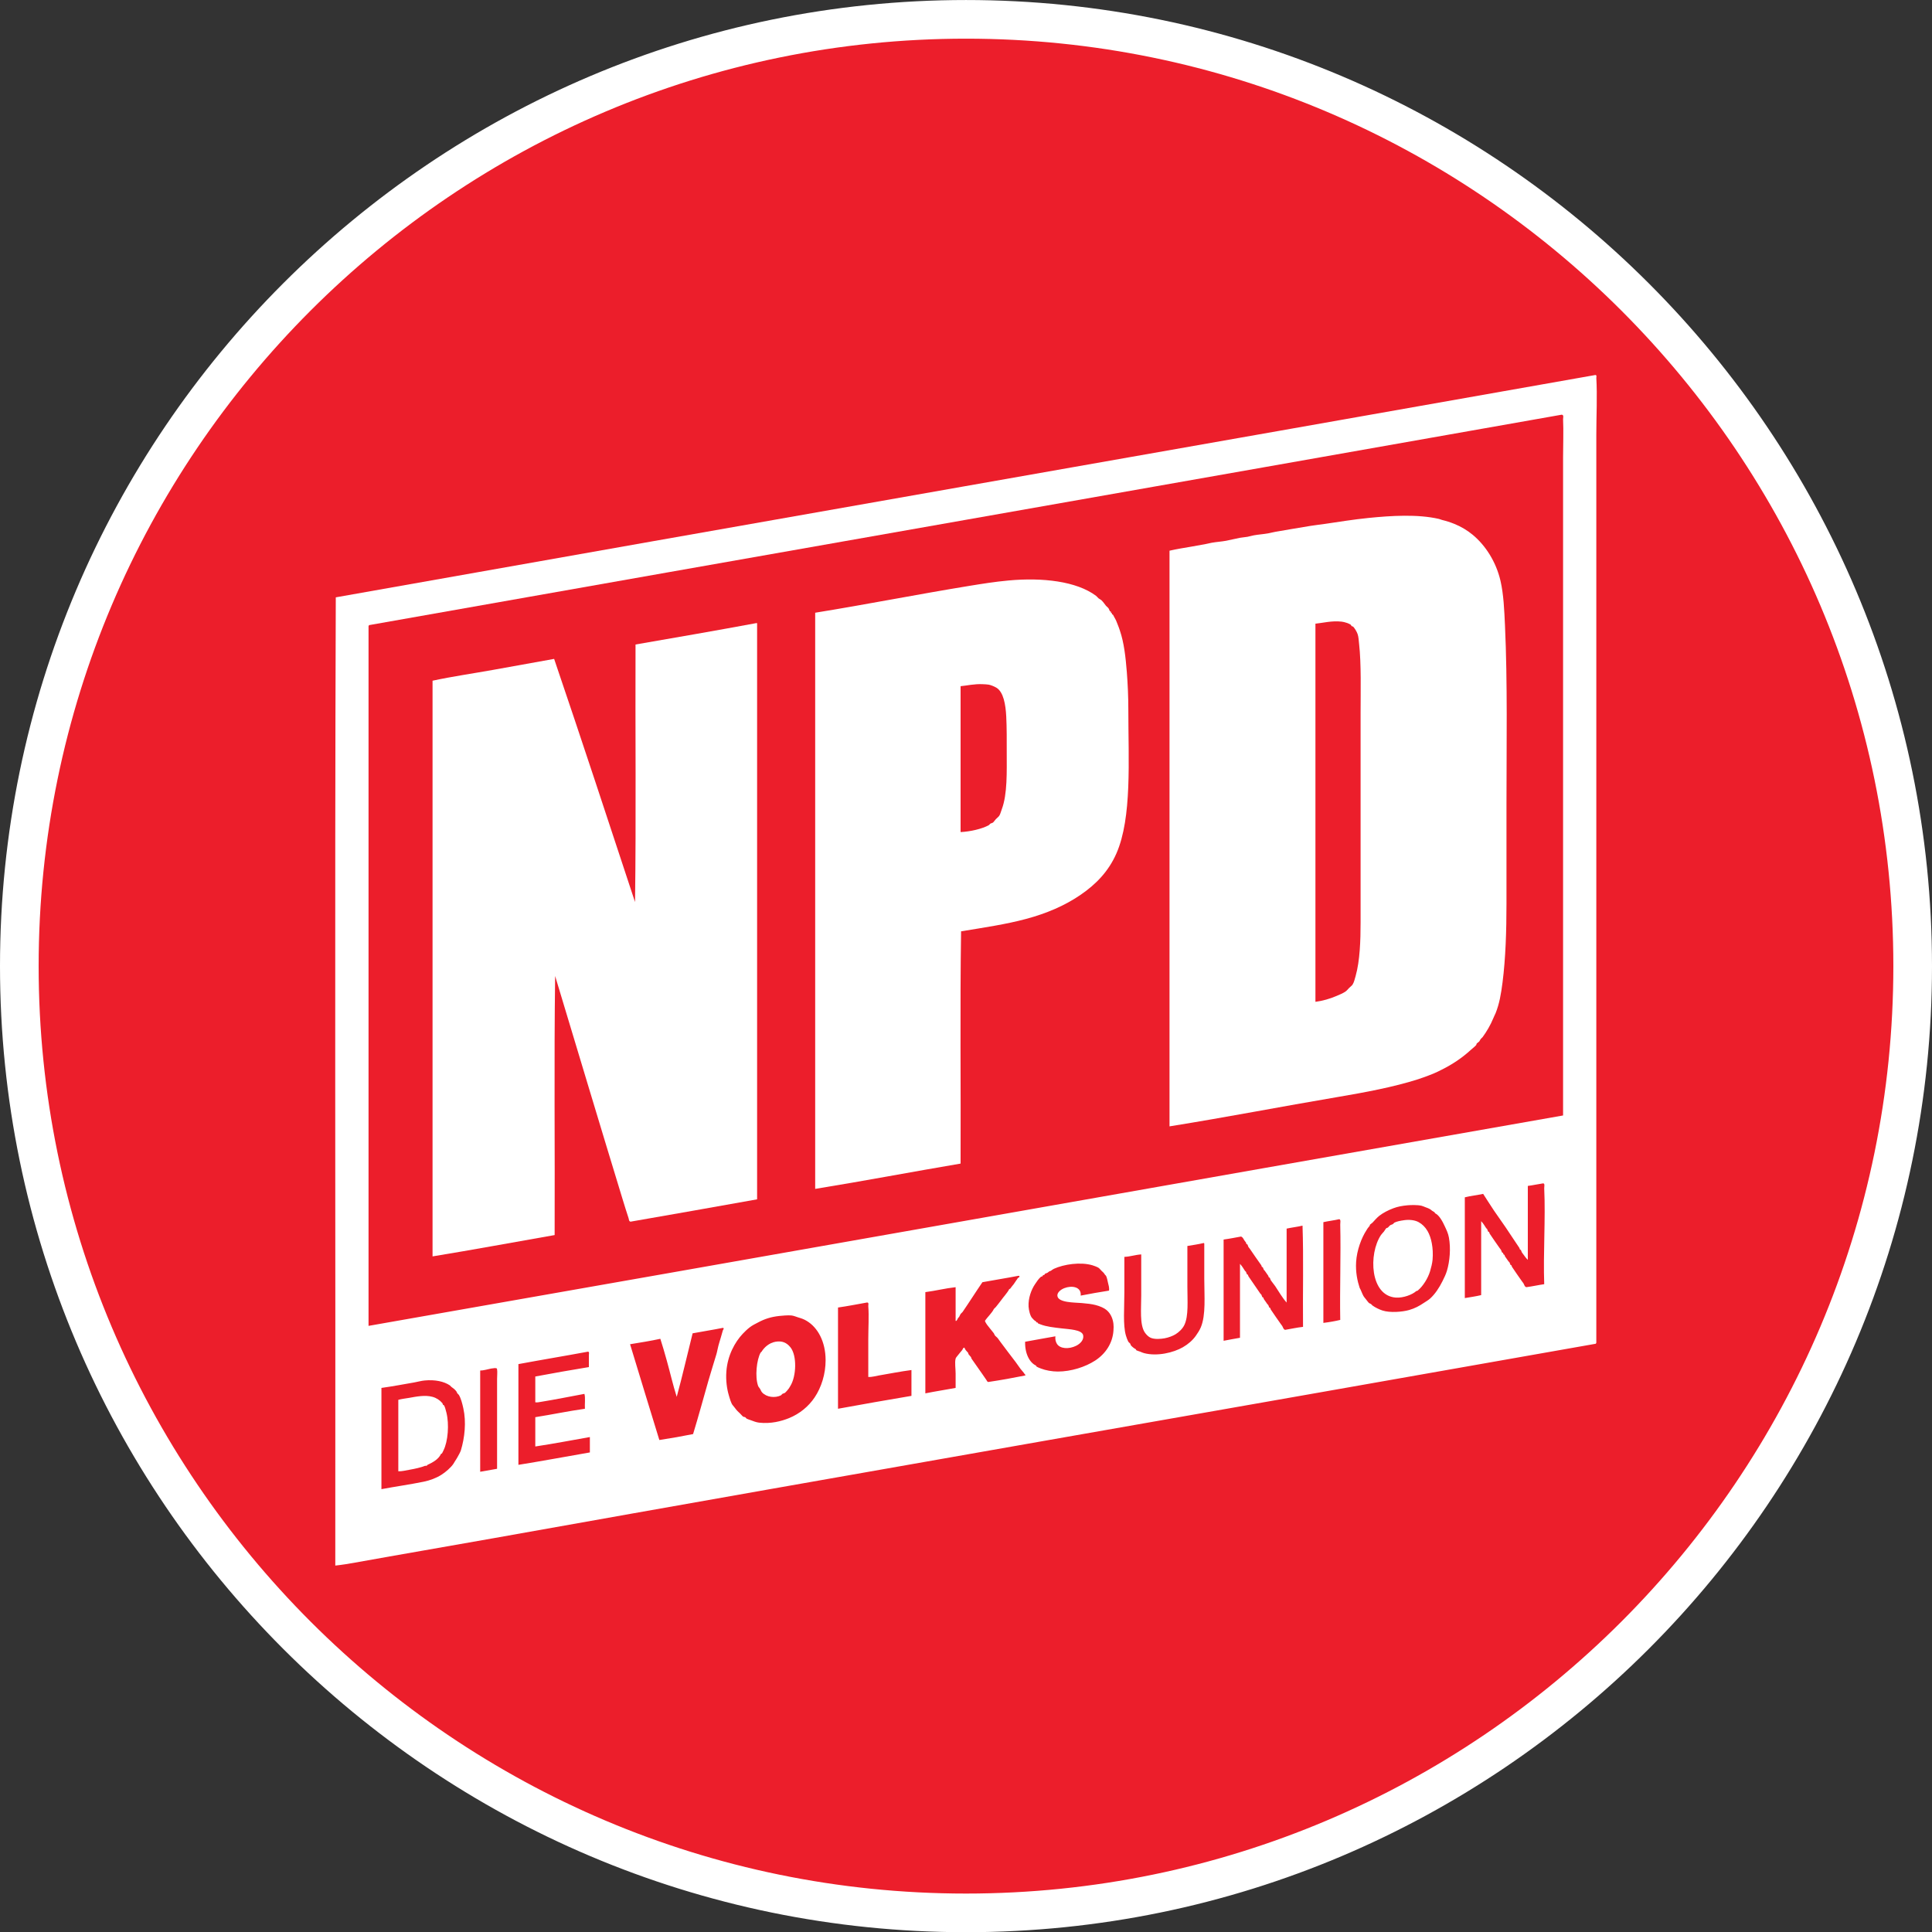
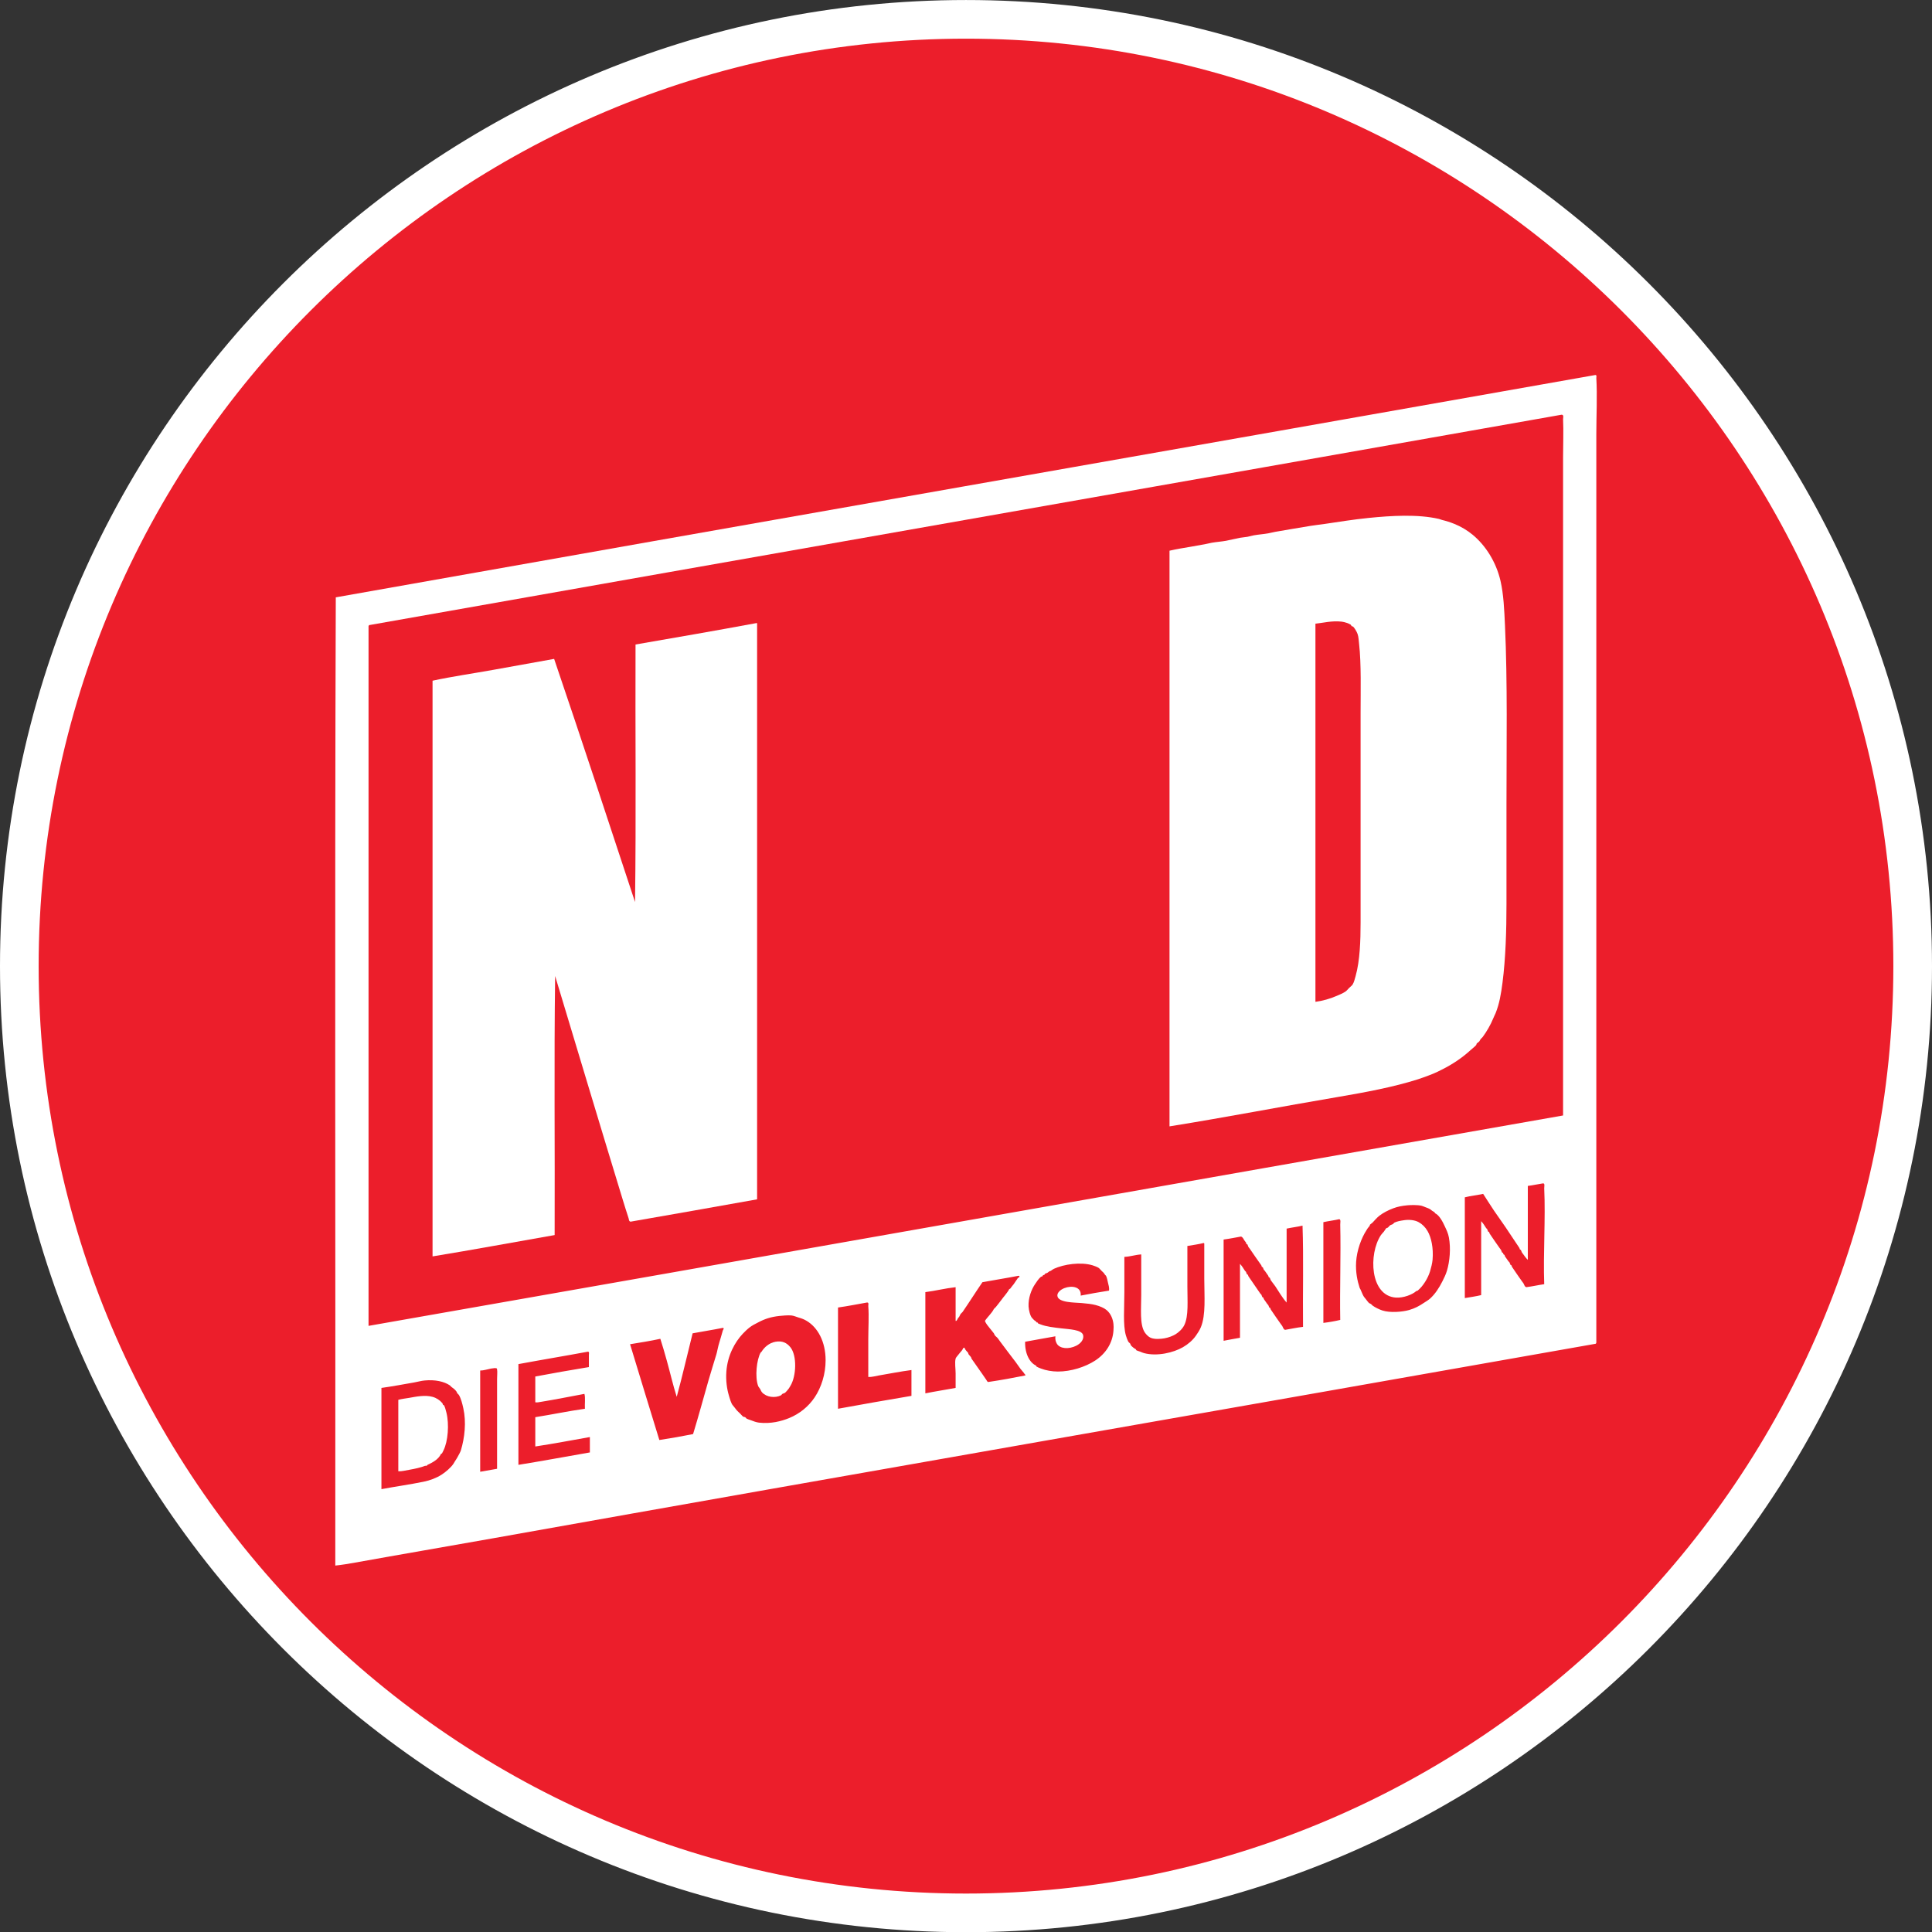
<svg xmlns="http://www.w3.org/2000/svg" width="365pt" height="365.04pt" viewBox="0 0 365 365.04" version="1.1">
  <rect x="0" y="0" width="365" height="365.04" fill="#333333" stroke="none" />
  <defs>
    <clipPath id="clip1">
      <path d="M 0 0 L 365 0 L 365 365.039 L 0 365.039 Z M 0 0 " />
    </clipPath>
  </defs>
  <g id="surface1">
    <path style=" stroke:none;fill-rule:nonzero;fill:rgb(92.499%,11.8%,16.899%);fill-opacity:1;" d="M 182.5 362.844 C 282.078 362.844 362.805 282.113 362.805 182.523 C 362.805 82.934 282.078 2.199 182.5 2.199 C 82.922 2.199 2.195 82.934 2.195 182.523 C 2.195 282.113 82.922 362.844 182.5 362.844 " />
    <path style=" stroke:none;fill-rule:nonzero;fill:rgb(92.499%,11.8%,16.899%);fill-opacity:1;" d="M 182.5 361.391 C 281.117 361.391 361.348 281.148 361.348 182.523 C 361.348 83.895 281.117 3.652 182.5 3.652 C 83.883 3.652 3.652 83.895 3.652 182.523 C 3.652 281.148 83.883 361.391 182.5 361.391 " />
    <g clip-path="url(#clip1)" clip-rule="nonzero">
      <path style=" stroke:none;fill-rule:nonzero;fill:rgb(100%,100%,100%);fill-opacity:1;" d="M 182.5 361.391 L 182.5 365.039 C 283.141 365.031 364.992 283.172 365 182.523 C 364.992 81.871 283.141 0.012 182.5 0.004 C 81.859 0.012 0.008 81.871 0 182.523 C 0.008 283.172 81.859 365.031 182.5 365.039 L 182.5 357.738 C 134.191 357.734 90.414 338.094 58.676 306.359 C 26.945 274.617 7.305 230.836 7.301 182.523 C 7.305 134.207 26.945 90.426 58.676 58.684 C 90.414 26.949 134.191 7.309 182.5 7.305 C 230.809 7.309 274.586 26.949 306.324 58.684 C 338.055 90.426 357.695 134.207 357.699 182.523 C 357.695 230.836 338.055 274.617 306.324 306.359 C 274.586 338.094 230.809 357.734 182.5 357.738 L 182.5 361.391 " />
    </g>
    <path style=" stroke:none;fill-rule:nonzero;fill:rgb(100%,100%,100%);fill-opacity:1;" d="M 301.395 70.848 C 301.723 70.844 301.574 71.273 301.582 71.41 C 301.781 74.762 301.582 78.574 301.582 82.102 C 301.578 139.078 301.582 196.578 301.582 253.676 L 301.488 253.863 C 232.051 266.156 162.641 278.219 93.156 290.617 C 84.5 292.16 75.82 293.637 67.094 295.211 C 65.867 295.434 64.598 295.641 63.344 295.773 C 63.406 234.828 63.219 173.641 63.438 112.852 C 142.699 98.789 222.094 84.883 301.395 70.848 M 69.719 118.102 L 69.625 118.289 L 69.625 250.488 C 144.898 237.281 220.047 223.957 295.301 210.738 L 295.301 86.41 C 295.301 84.023 295.406 81.426 295.301 79.195 C 295.289 79.027 295.512 78.328 295.02 78.348 C 219.938 91.625 144.793 104.82 69.719 118.102 M 288.641 224.047 L 288.641 238.016 C 288.312 237.703 288.016 237.297 287.801 236.988 L 287.52 236.613 L 287.328 236.145 L 287.145 236.051 L 287.051 235.77 C 286.176 234.453 285.297 233.141 284.422 231.832 C 283.723 230.781 282.965 229.785 282.266 228.734 C 281.566 227.688 280.887 226.609 280.203 225.551 C 279.078 225.797 277.824 225.918 276.738 226.203 L 276.738 245.238 C 277.781 245.066 278.844 244.91 279.828 244.676 L 279.828 230.707 C 280.188 231.086 280.547 231.66 280.77 232.02 L 280.953 232.203 L 281.141 232.676 L 281.328 232.766 L 281.426 233.051 C 282.016 233.945 282.734 234.961 283.301 235.77 L 283.578 236.145 L 283.766 236.613 L 283.953 236.707 L 284.051 236.988 L 284.234 237.082 L 284.328 237.363 C 284.539 237.664 284.84 238.066 284.988 238.301 L 285.176 238.488 L 285.359 238.953 L 285.547 239.051 L 285.645 239.332 C 286.23 240.223 286.965 241.254 287.52 242.051 L 287.801 242.426 C 287.973 242.68 288.008 243.09 288.363 243.176 C 289.531 243.027 290.594 242.777 291.738 242.613 C 291.531 236.727 292.008 230.297 291.738 224.52 C 291.723 224.172 291.938 223.488 291.457 223.578 C 290.496 223.715 289.617 223.93 288.641 224.047 M 263.234 228.27 C 262.258 228.629 261.277 229.152 260.609 229.672 C 260.086 230.086 259.734 230.523 259.297 230.988 L 258.828 231.363 L 258.734 231.641 L 258.637 231.738 C 258.43 231.953 258.32 232.164 258.172 232.395 C 257.191 233.891 256.34 236.215 256.203 238.395 C 256.078 240.352 256.453 242.035 256.859 243.27 C 256.91 243.422 256.969 243.477 257.047 243.645 C 257.262 244.133 257.539 244.875 257.797 245.145 C 257.965 245.32 258.035 245.449 258.172 245.613 C 258.324 245.801 258.496 246.039 258.637 246.176 L 259.016 246.363 L 259.297 246.645 C 259.824 247.027 260.578 247.387 261.172 247.582 C 262.605 248.055 264.965 247.855 266.234 247.488 C 267.336 247.168 268.152 246.715 268.953 246.176 C 269.367 245.898 269.816 245.652 270.176 245.332 C 271.109 244.492 271.883 243.316 272.516 242.051 C 272.844 241.398 273.152 240.77 273.359 240.082 C 273.898 238.281 274.109 235.844 273.734 233.801 C 273.594 233.008 273.262 232.336 272.984 231.738 C 272.547 230.781 271.91 229.566 271.113 229.207 L 271.016 229.02 L 270.547 228.734 C 270.18 228.387 269.855 228.273 269.328 228.082 C 269.109 228 268.805 227.855 268.582 227.801 C 267.797 227.609 266.488 227.656 265.953 227.703 C 264.871 227.805 264.078 227.953 263.234 228.27 M 250.016 230.895 L 250.016 249.926 C 251.129 249.793 252.191 249.605 253.203 249.363 C 253.098 243.457 253.34 237.145 253.203 231.363 C 253.195 230.996 253.359 230.398 253.016 230.332 C 252.055 230.559 250.984 230.676 250.016 230.895 M 243.074 232.113 L 243.074 246.082 C 242.23 245.145 241.621 244.039 240.918 242.988 C 240.742 242.723 240.535 242.508 240.355 242.238 L 240.078 241.863 L 239.891 241.395 L 239.699 241.301 L 239.605 241.02 C 239.391 240.707 239.102 240.324 238.949 240.082 L 238.766 239.895 L 238.578 239.426 L 238.387 239.332 L 238.297 239.051 C 237.578 238.016 236.773 236.914 236.141 235.953 L 235.855 235.582 L 235.672 235.109 L 235.48 235.02 L 235.391 234.734 L 235.105 234.359 C 234.926 234.102 234.805 233.711 234.449 233.613 C 233.367 233.809 232.301 234.027 231.168 234.176 L 231.168 253.305 C 232.18 253.09 233.242 252.938 234.262 252.738 L 234.262 238.77 C 234.617 239.148 234.98 239.723 235.199 240.082 L 235.391 240.27 L 235.574 240.738 L 235.762 240.832 L 235.855 241.113 C 236.562 242.176 237.453 243.41 238.105 244.395 L 238.297 244.582 L 238.48 245.051 L 238.672 245.145 L 238.766 245.426 C 238.973 245.727 239.277 246.129 239.422 246.363 L 239.605 246.551 L 239.797 247.02 L 239.98 247.113 L 240.078 247.398 C 240.664 248.285 241.398 249.316 241.953 250.113 L 242.23 250.488 C 242.406 250.742 242.441 251.156 242.797 251.238 C 243.93 251.059 244.98 250.801 246.172 250.676 C 246.105 244.332 246.293 237.738 246.078 231.551 C 245.125 231.781 244.055 231.898 243.074 232.113 M 224.324 235.395 C 224.324 237.578 224.324 240.371 224.324 243.082 C 224.324 245.816 224.57 248.582 223.762 250.301 C 223.41 251.051 222.699 251.703 222.074 252.082 C 221.578 252.387 220.762 252.699 220.016 252.836 C 219.332 252.953 218.184 253.074 217.387 252.738 C 216.984 252.57 216.523 252.113 216.262 251.707 C 215.293 250.199 215.605 247.309 215.605 244.676 L 215.605 236.988 C 214.457 237.059 213.582 237.402 212.418 237.453 L 212.418 244.113 C 212.418 247.078 212.137 250.277 212.699 252.27 C 212.816 252.684 213.008 253.199 213.168 253.488 L 213.539 253.863 L 213.637 254.145 C 213.852 254.426 214.328 254.785 214.578 254.895 L 214.668 255.082 C 214.867 255.207 215.18 255.266 215.418 255.363 C 215.684 255.477 215.898 255.574 216.168 255.645 C 218.641 256.285 221.695 255.547 223.48 254.52 C 224.48 253.945 225.332 253.195 225.918 252.363 C 226.273 251.855 226.609 251.352 226.859 250.77 C 227.844 248.426 227.516 244.887 227.516 241.582 C 227.512 239.391 227.516 237.172 227.516 234.926 L 227.418 234.832 C 226.434 235.066 225.371 235.223 224.324 235.395 M 209.324 242.332 C 209.215 241.863 209.133 241.375 208.949 241.02 L 208.762 240.832 C 208.555 240.477 208.398 240.352 208.105 240.082 C 207.895 239.887 207.734 239.645 207.543 239.52 C 207.258 239.336 206.652 239.121 206.418 239.051 C 204.137 238.363 200.984 238.848 199.105 239.707 C 198.895 239.801 198.633 240.016 198.539 240.082 L 198.262 240.176 L 197.887 240.457 L 197.418 240.645 L 197.324 240.832 L 197.039 240.922 L 196.949 241.113 L 196.664 241.207 C 196.207 241.59 195.879 242.113 195.539 242.613 C 194.828 243.668 194.242 245.266 194.32 246.832 C 194.359 247.539 194.633 248.629 194.98 248.992 C 195.199 249.219 195.414 249.504 195.73 249.645 L 195.824 249.836 L 196.012 249.836 L 196.105 250.02 L 196.574 250.207 C 197.723 250.652 199.098 250.785 200.512 250.957 C 201.941 251.133 204.422 251.188 204.637 252.27 C 204.797 253.086 204.164 253.82 203.324 254.242 C 201.934 254.938 200.246 254.832 199.668 253.863 C 199.438 253.48 199.328 253.012 199.387 252.461 C 197.496 252.82 195.547 253.121 193.668 253.488 C 193.609 255.75 194.535 257.449 195.73 257.992 L 195.824 258.18 C 196.027 258.309 196.367 258.434 196.664 258.551 C 197.555 258.902 198.773 259.117 199.855 259.117 C 202.355 259.117 205.02 258.258 206.887 257.051 C 208.887 255.754 210.184 253.758 210.355 251.426 C 210.398 250.82 210.402 250.527 210.355 250.113 C 210.266 249.316 209.938 248.227 209.043 247.488 C 208.586 247.105 207.809 246.766 206.98 246.551 C 206.242 246.359 205.344 246.262 204.352 246.176 C 203.059 246.062 199.828 246.137 199.762 244.77 C 199.734 244.219 200.312 243.664 201.07 243.363 C 202.477 242.809 204.336 243.086 204.168 244.77 C 205.922 244.43 207.695 244.109 209.516 243.828 C 209.605 243.277 209.426 242.773 209.324 242.332 M 185.602 242.238 C 184.355 244.051 183.07 246.098 181.852 247.863 L 181.48 248.238 C 181.355 248.422 181.316 248.625 181.195 248.801 L 181.012 248.992 C 180.863 249.227 180.766 249.617 180.539 249.551 L 180.539 243.18 C 178.547 243.398 176.781 243.859 174.82 244.113 L 174.82 263.238 C 176.688 262.855 178.648 262.566 180.539 262.211 L 180.539 259.488 C 180.539 258.539 180.344 257.445 180.539 256.676 C 180.59 256.484 180.766 256.309 180.914 256.113 C 181.195 255.742 181.516 255.383 181.762 255.082 C 181.922 254.887 181.938 254.559 182.227 254.613 C 182.289 255.016 182.734 255.352 182.883 255.555 L 182.977 255.836 C 183.117 256.035 183.363 256.281 183.445 256.395 L 183.539 256.676 C 184.215 257.645 184.875 258.57 185.512 259.488 C 185.801 259.914 186.121 260.375 186.352 260.707 C 186.453 260.848 186.512 261.09 186.727 261.086 C 189.102 260.734 191.406 260.32 193.668 259.863 C 193.836 259.77 193.609 259.645 193.57 259.582 C 193.32 259.18 193.074 258.973 192.824 258.645 C 192.508 258.238 192.211 257.75 191.887 257.332 C 190.902 256.059 189.902 254.715 188.98 253.488 C 188.812 253.273 188.684 253.055 188.512 252.836 C 188.352 252.633 188.105 252.477 187.945 252.27 L 187.762 251.895 C 187.504 251.547 187.262 251.281 187.012 250.957 C 186.672 250.527 186.262 250.07 186.07 249.551 C 186.551 248.812 187.426 248.035 187.762 247.301 L 188.137 246.926 C 188.484 246.465 188.906 245.988 189.164 245.613 C 189.41 245.258 189.598 245.055 189.82 244.77 C 190.121 244.383 190.508 243.902 190.664 243.551 L 190.852 243.457 C 191.098 243.105 191.289 242.895 191.512 242.613 C 191.742 242.316 191.984 241.863 192.164 241.676 L 192.262 241.488 C 192.289 241.449 192.902 241.16 192.445 241.02 C 190.195 241.457 187.871 241.82 185.602 242.238 M 158.32 247.02 L 158.32 266.148 C 162.93 265.316 167.531 264.484 172.195 263.711 L 172.195 258.832 C 170.102 259.105 167.934 259.539 166.008 259.863 C 165.34 259.98 164.688 260.18 164.039 260.145 L 164.039 253.02 C 164.039 250.957 164.188 248.648 164.039 246.738 C 164.023 246.562 164.219 246.004 163.758 246.082 C 161.949 246.402 160.184 246.758 158.32 247.02 M 143.227 249.836 C 142.664 250.125 142.113 250.398 141.633 250.77 C 141.168 251.125 140.703 251.582 140.32 251.984 C 138.852 253.543 137.449 256.047 137.227 259.117 C 137.102 260.824 137.34 262.426 137.695 263.613 C 137.867 264.195 138.133 265.168 138.441 265.492 L 138.82 265.961 C 139.176 266.457 139.449 266.719 139.852 267.082 C 140.039 267.258 140.238 267.527 140.41 267.648 L 140.785 267.738 L 141.066 268.023 C 141.297 268.137 141.59 268.215 141.816 268.301 C 142.32 268.5 142.902 268.715 143.41 268.773 C 145.648 269.023 147.629 268.496 149.039 267.926 C 151.07 267.105 152.766 265.707 153.91 263.992 C 155.176 262.102 155.98 259.586 155.977 256.957 C 155.969 253.484 154.508 250.801 152.41 249.551 C 151.891 249.238 151.535 249.109 150.816 248.895 C 150.379 248.762 149.957 248.566 149.508 248.52 C 148.895 248.453 147.684 248.566 147.258 248.613 C 145.633 248.789 144.477 249.172 143.227 249.836 M 130.852 251.895 C 129.844 255.891 128.926 259.973 127.848 263.895 C 127.137 261.668 126.578 259.199 125.973 257.051 C 125.566 255.605 125.184 254.25 124.754 252.93 C 122.91 253.336 120.965 253.637 119.035 253.957 C 120.883 259.988 122.699 266.047 124.566 272.051 C 126.734 271.723 128.859 271.348 130.941 270.93 C 131.941 267.652 132.875 264.215 133.848 260.805 C 134.32 259.148 134.859 257.488 135.348 255.836 C 135.508 255.297 135.605 254.641 135.723 254.242 C 135.793 254.004 135.848 253.801 135.91 253.582 C 136.012 253.25 136.102 252.949 136.191 252.645 C 136.34 252.141 136.453 251.781 136.566 251.336 C 136.586 251.258 136.906 250.918 136.566 250.863 C 134.695 251.242 132.742 251.539 130.852 251.895 M 97.941 257.711 L 97.941 276.742 C 102.496 276.012 106.938 275.18 111.441 274.398 L 111.441 271.492 C 108.012 272.094 104.633 272.746 101.129 273.273 L 101.129 267.738 C 104.289 267.242 107.297 266.598 110.504 266.148 C 110.441 265.242 110.629 264.086 110.41 263.336 C 107.762 263.828 104.828 264.418 102.254 264.832 C 101.898 264.891 101.477 264.992 101.129 264.926 L 101.129 260.055 C 104.477 259.43 107.84 258.828 111.254 258.273 C 111.234 257.562 111.277 256.648 111.254 256.02 C 111.246 255.793 111.395 255.363 111.066 255.363 C 106.719 256.172 102.289 256.902 97.941 257.711 M 93.91 260.52 C 93.91 259.934 93.992 259.098 93.91 258.742 C 93.832 258.414 93.965 258.574 93.531 258.457 L 92.781 258.551 C 92.121 258.68 91.312 258.941 90.719 258.926 L 90.719 278.051 C 91.781 277.863 92.84 277.672 93.91 277.488 Z M 80.031 279.93 C 81.234 279.68 82.406 279.25 83.406 278.613 C 84.191 278.117 85.199 277.242 85.656 276.555 C 85.781 276.367 85.848 276.227 85.938 276.086 C 86.102 275.824 86.258 275.613 86.406 275.336 C 86.617 274.949 86.965 274.352 87.066 274.023 C 87.793 271.629 88.117 268.684 87.531 266.051 C 87.328 265.129 87.098 264.215 86.688 263.523 L 86.406 263.238 L 86.219 262.863 C 85.922 262.473 85.609 262.254 85.281 262.02 L 85 261.738 C 83.883 260.984 82.195 260.617 80.219 260.805 C 79.562 260.863 78.895 261.066 78.25 261.176 C 76.133 261.539 74.262 261.906 72.062 262.211 L 72.062 281.336 C 74.785 280.824 77.512 280.449 80.031 279.93 " />
    <path style=" stroke:none;fill-rule:nonzero;fill:rgb(100%,100%,100%);fill-opacity:1;" d="M 220.949 212.797 L 220.949 104.039 C 222.305 103.73 223.621 103.516 224.98 103.289 C 225.836 103.148 226.723 102.969 227.605 102.82 C 228.035 102.746 228.477 102.617 228.918 102.539 C 229.801 102.383 230.742 102.324 231.637 102.164 C 232.473 102.012 233.367 101.766 234.266 101.602 C 234.746 101.516 235.211 101.496 235.672 101.414 C 236.086 101.34 236.465 101.207 236.891 101.133 C 237.785 100.973 238.699 100.922 239.609 100.758 C 240.051 100.68 240.461 100.555 240.918 100.477 C 243.051 100.117 245.355 99.707 247.574 99.352 C 248.492 99.207 249.371 99.109 250.297 98.977 C 252.82 98.613 255.691 98.137 258.547 97.852 C 262.82 97.422 267.805 97.109 271.859 98.039 C 272.047 98.082 272.211 98.172 272.422 98.227 C 273.25 98.426 273.961 98.652 274.766 98.977 C 275.977 99.461 277.215 100.191 278.234 101.039 C 280.648 103.043 282.652 106.141 283.484 109.758 C 284.062 112.273 284.195 115.223 284.328 118.195 C 284.82 128.898 284.609 140.82 284.609 152.137 L 284.609 170.797 C 284.609 175.879 284.449 181.02 283.863 185.609 C 283.586 187.758 283.277 189.609 282.551 191.422 C 282.426 191.727 282.246 192.027 282.082 192.453 C 281.613 193.609 280.859 194.906 280.109 195.922 L 279.738 196.297 L 279.457 196.766 L 278.988 197.141 L 278.895 197.422 C 278.688 197.691 278.188 198.059 277.859 198.359 C 276.285 199.809 274.41 201.086 272.328 202.109 C 271.793 202.371 271.367 202.609 270.734 202.859 C 269.914 203.184 268.906 203.574 267.922 203.891 C 263.328 205.367 257.777 206.398 252.637 207.266 C 242.051 209.055 232.105 211.004 220.949 212.797 M 252.547 188.141 C 253.125 187.887 253.742 187.648 254.234 187.297 C 254.465 187.129 254.676 186.852 254.891 186.637 C 255.133 186.398 255.398 186.219 255.547 185.984 C 255.805 185.574 255.938 185 256.109 184.391 C 256.926 181.504 257.047 177.668 257.047 174.266 L 257.047 134.605 C 257.047 130.605 257.191 125.43 256.766 121.664 C 256.688 120.984 256.672 120.332 256.484 119.789 C 256.324 119.32 255.879 118.617 255.641 118.383 L 255.359 118.289 L 255.172 118.008 C 254.816 117.785 254.074 117.516 253.484 117.445 C 251.613 117.223 249.906 117.703 248.516 117.82 L 248.516 189.266 C 249.816 189.109 251.293 188.688 252.547 188.141 " />
-     <path style=" stroke:none;fill-rule:nonzero;fill:rgb(100%,100%,100%);fill-opacity:1;" d="M 181.57 175.949 C 181.352 190.391 181.539 205.234 181.477 219.828 C 172.281 221.387 163.258 223.109 154.008 224.609 L 154.008 115.758 C 163.953 114.148 173.223 112.305 183.07 110.695 C 185.523 110.297 187.914 109.906 190.57 109.664 C 196.945 109.078 203.379 109.801 207.074 112.57 C 207.25 112.703 207.371 112.902 207.543 113.039 C 207.73 113.195 207.941 113.262 208.105 113.414 C 208.43 113.727 208.676 114.113 208.949 114.449 C 209.098 114.625 209.285 114.73 209.418 114.914 C 209.539 115.086 209.574 115.297 209.699 115.477 L 209.887 115.57 L 209.887 115.758 L 210.074 115.855 L 210.074 116.039 L 210.266 116.133 C 210.387 116.406 210.676 116.848 210.824 117.164 C 210.965 117.465 211.062 117.785 211.199 118.102 C 211.336 118.418 211.43 118.707 211.574 119.137 C 212.344 121.383 212.652 124.039 212.887 127.008 C 213.059 129.25 213.168 131.59 213.168 134.043 C 213.168 143.625 213.879 154.473 210.918 161.23 C 209.434 164.621 207.047 167.086 204.074 169.105 C 201.137 171.102 197.754 172.559 193.855 173.605 C 190.086 174.621 185.992 175.223 181.57 175.949 M 186.82 155.887 L 187.102 155.605 L 187.574 155.418 C 187.777 155.258 187.93 154.977 188.133 154.762 C 188.359 154.523 188.645 154.328 188.789 154.105 C 188.992 153.797 189.086 153.34 189.262 152.887 C 190.34 150.012 190.195 145.824 190.195 142.012 C 190.195 139.973 190.215 137.539 190.102 135.352 C 189.988 133.121 189.59 130.719 188.227 129.914 C 187.836 129.684 187.23 129.434 186.82 129.352 C 186.504 129.293 186.07 129.281 185.695 129.262 C 184.078 129.176 182.68 129.531 181.477 129.637 L 181.477 157.199 C 183.32 157.109 185.547 156.598 186.82 155.887 " />
    <path style=" stroke:none;fill-rule:nonzero;fill:rgb(100%,100%,100%);fill-opacity:1;" d="M 142.848 117.727 L 143.035 117.727 L 143.035 226.582 C 135.09 228.004 127.117 229.414 119.129 230.801 C 118.797 230.75 118.82 230.348 118.754 230.145 C 118.379 229.008 117.992 227.77 117.629 226.582 C 113.367 212.629 109.117 198.441 104.879 184.391 C 104.66 200.516 104.848 217.047 104.785 233.332 C 97.094 234.676 89.484 236.094 81.719 237.363 L 81.719 128.602 C 85.508 127.785 89.379 127.238 93.25 126.539 C 97.062 125.855 100.898 125.148 104.688 124.48 C 109.867 139.711 114.914 155.07 119.973 170.418 C 120.191 154.387 120.004 137.949 120.066 121.762 C 127.691 120.445 135.309 119.125 142.848 117.727 " />
    <path style=" stroke:none;fill-rule:nonzero;fill:rgb(100%,100%,100%);fill-opacity:1;" d="M 265.297 230.52 C 266.223 230.387 267.289 230.488 268.016 230.895 C 268.68 231.258 269.262 231.82 269.703 232.582 C 270.391 233.766 270.84 235.75 270.645 238.02 C 270.586 238.652 270.371 239.531 270.172 240.176 C 269.773 241.488 268.867 242.969 267.828 243.832 L 267.547 243.926 C 266.867 244.562 265.133 245.246 263.703 245.145 C 258.809 244.797 258.516 236.891 260.891 233.332 C 261.047 233.098 261.277 232.895 261.453 232.672 C 261.645 232.441 261.738 232.191 261.922 232.02 L 262.203 231.922 C 262.312 231.844 262.465 231.598 262.672 231.457 L 263.141 231.27 L 263.422 230.988 C 263.93 230.746 264.516 230.629 265.297 230.52 " />
    <path style=" stroke:none;fill-rule:nonzero;fill:rgb(100%,100%,100%);fill-opacity:1;" d="M 146.508 253.488 C 147.773 253.266 148.621 253.668 149.32 254.52 C 150.605 256.098 150.449 260.012 149.32 261.836 C 149.23 261.977 149.16 262.117 149.039 262.301 C 148.934 262.461 148.484 262.988 148.285 263.148 L 147.816 263.332 L 147.535 263.613 C 146.418 264.164 144.816 263.98 143.973 263.055 C 143.809 262.871 143.734 262.637 143.598 262.395 C 143.484 262.191 143.289 262.02 143.227 261.836 C 142.594 260.09 142.957 256.875 143.691 255.551 L 143.883 255.363 C 144.383 254.547 145.301 253.703 146.508 253.488 " />
    <path style=" stroke:none;fill-rule:nonzero;fill:rgb(100%,100%,100%);fill-opacity:1;" d="M 75.25 277.961 L 75.25 264.461 C 75.875 264.285 76.59 264.211 77.312 264.086 C 78.551 263.867 80.285 263.5 81.719 263.898 C 82.465 264.102 83.086 264.516 83.594 265.113 L 83.688 265.395 L 83.875 265.488 C 84.074 265.816 84.219 266.395 84.344 266.898 C 84.879 269.055 84.648 272.305 83.781 274.023 C 83.691 274.195 83.605 274.418 83.5 274.586 L 83.312 274.68 C 82.883 275.637 81.836 276.262 80.781 276.738 L 80.594 276.926 L 80.312 276.926 C 79.496 277.242 78.48 277.48 77.312 277.68 C 76.645 277.793 75.945 277.988 75.25 277.961 " />
  </g>
</svg>